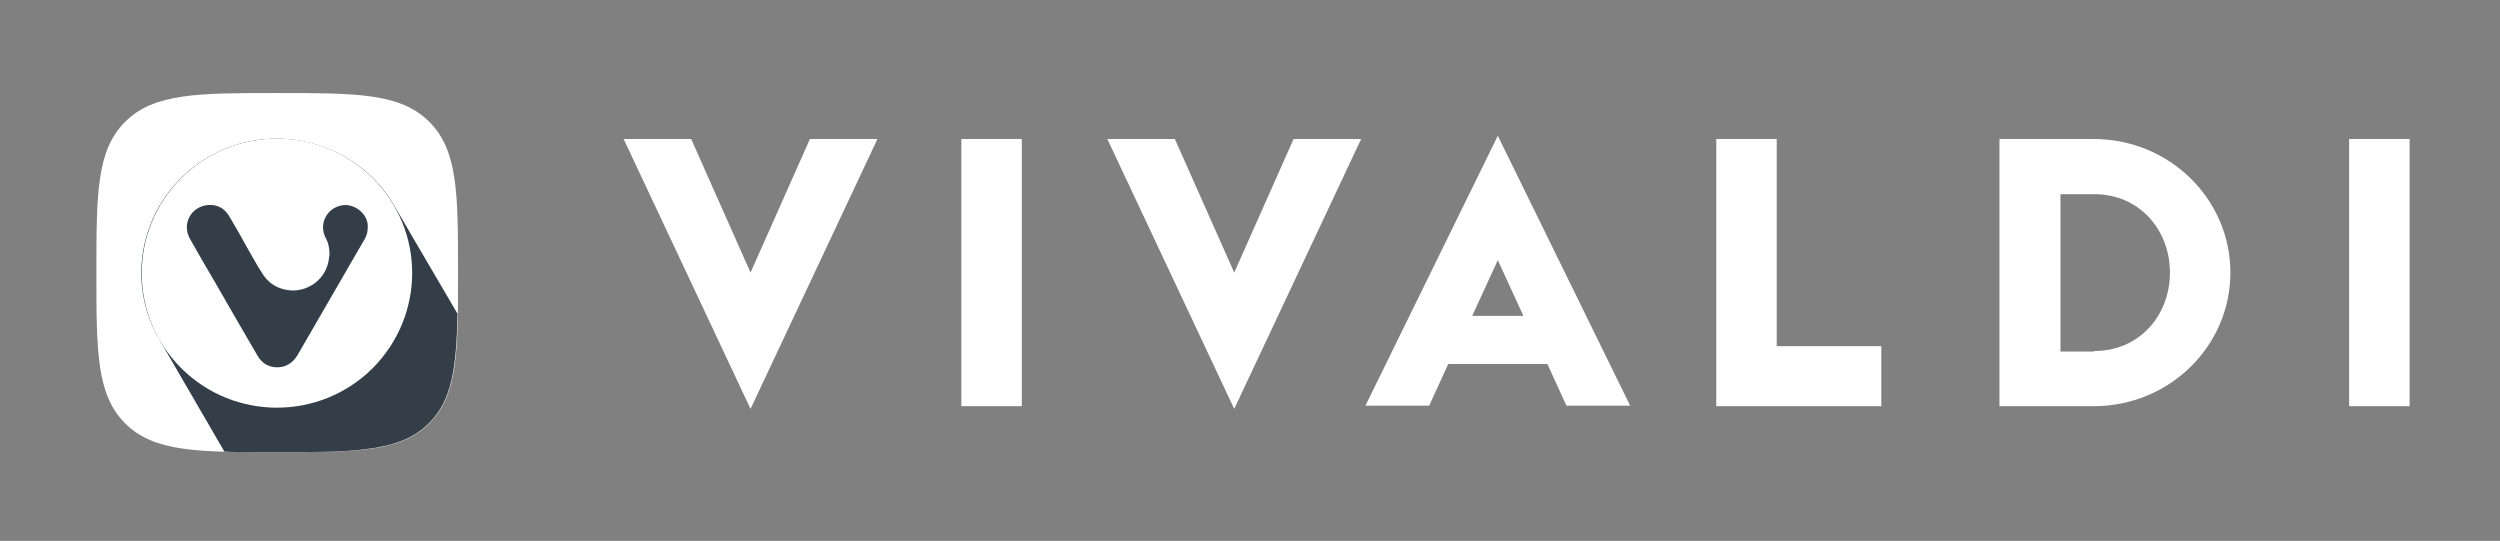
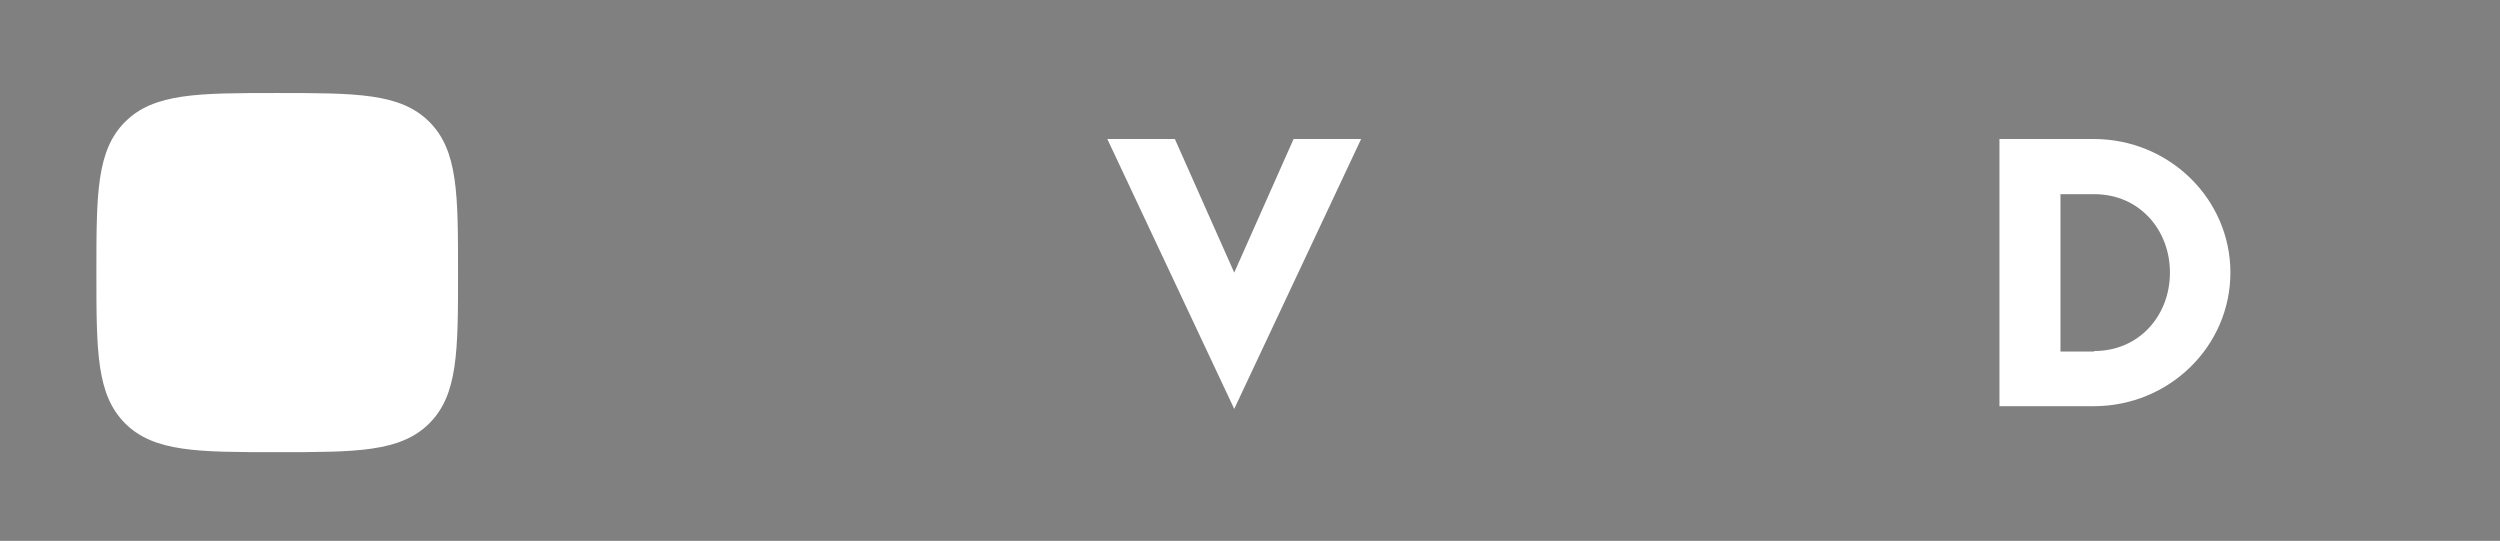
<svg xmlns="http://www.w3.org/2000/svg" width="208" height="45" viewBox="0 0 208 45" fill="none">
  <rect x="0" y="0" width="208" height="45" fill="#808080" stroke="none" />
-   <path d="M51.887 11.565H57.506L62.445 22.68L67.385 11.565H73.004L62.445 34.02L51.887 11.565Z" fill="white" />
-   <path d="M79.984 11.565H85.014V33.794H79.984V11.565Z" fill="white" />
  <path d="M92.129 11.565H97.748L102.688 22.68L107.627 11.565H113.246L102.688 34.02L92.129 11.565Z" fill="white" />
-   <path d="M124.617 11.295L135.629 33.75H130.327L128.741 30.285H120.493L118.907 33.75H113.605L124.617 11.295ZM126.747 26.28L124.617 21.645L122.487 26.28H126.747V26.28Z" fill="white" />
-   <path d="M142.793 11.565H147.823V28.8H156.524V33.795H142.793V11.565Z" fill="white" />
  <path d="M166.355 11.565H174.195C180.494 11.565 185.569 16.56 185.569 22.68C185.569 28.8 180.494 33.795 174.195 33.795H166.355V11.565ZM174.24 29.205C178.002 29.205 180.539 26.235 180.539 22.68C180.539 19.125 178.002 16.155 174.24 16.155H171.431V29.25H174.24V29.205Z" fill="white" />
-   <path d="M195.449 11.565H200.479V33.795H195.449V11.565Z" fill="white" />
+   <path d="M195.449 11.565V33.795H195.449V11.565Z" fill="white" />
  <path d="M23.064 37.62C29.635 37.62 33.306 37.62 35.708 35.235C38.109 32.85 38.109 29.205 38.109 22.68C38.109 16.155 38.109 12.51 35.708 10.125C33.306 7.74 29.635 7.74 23.064 7.74C16.494 7.74 12.823 7.74 10.421 10.125C8.02 12.51 8.02 16.155 8.02 22.68C8.02 29.205 8.02 32.85 10.421 35.235C12.823 37.62 16.494 37.62 23.064 37.62Z" fill="white" />
-   <path d="M32.853 17.19C31.403 14.67 29.001 12.735 25.965 11.925C19.938 10.305 13.775 13.86 12.144 19.8C11.328 22.815 11.826 25.875 13.322 28.35C13.322 28.395 13.367 28.44 13.367 28.44L18.669 37.575C19.53 37.62 20.482 37.62 21.524 37.62C21.615 37.62 21.705 37.62 21.796 37.62C21.977 37.62 22.159 37.62 22.385 37.62H22.43C22.612 37.62 22.793 37.62 23.02 37.62C25.965 37.62 28.322 37.62 30.225 37.395C32.627 37.125 34.349 36.54 35.663 35.235C37.611 33.345 37.974 30.555 38.064 26.1C34.938 20.79 32.853 17.19 32.853 17.19Z" fill="#333E48" />
  <path d="M30.996 14.805C26.6 10.44 19.485 10.44 15.09 14.805C10.694 19.17 10.694 26.28 15.09 30.645C19.485 35.01 26.6 35.01 30.996 30.645C35.391 26.235 35.391 19.17 30.996 14.805ZM30.316 19.935C28.458 23.13 26.6 26.37 24.742 29.565C24.38 30.15 23.881 30.51 23.201 30.555C22.431 30.6 21.842 30.285 21.434 29.61C20.256 27.585 19.078 25.56 17.945 23.58C17.22 22.365 16.54 21.15 15.815 19.89C15.09 18.63 15.905 17.145 17.355 17.055C18.126 17.01 18.715 17.37 19.078 18C19.621 18.9 20.12 19.8 20.618 20.7C20.981 21.33 21.343 22.005 21.751 22.635C22.295 23.58 23.111 24.075 24.198 24.165C25.739 24.255 27.189 23.13 27.37 21.51C27.37 21.375 27.416 21.285 27.416 21.195C27.416 20.655 27.325 20.205 27.098 19.8C26.509 18.675 27.144 17.37 28.367 17.1C29.364 16.875 30.452 17.64 30.588 18.63C30.633 19.125 30.542 19.575 30.316 19.935Z" fill="white" />
</svg>